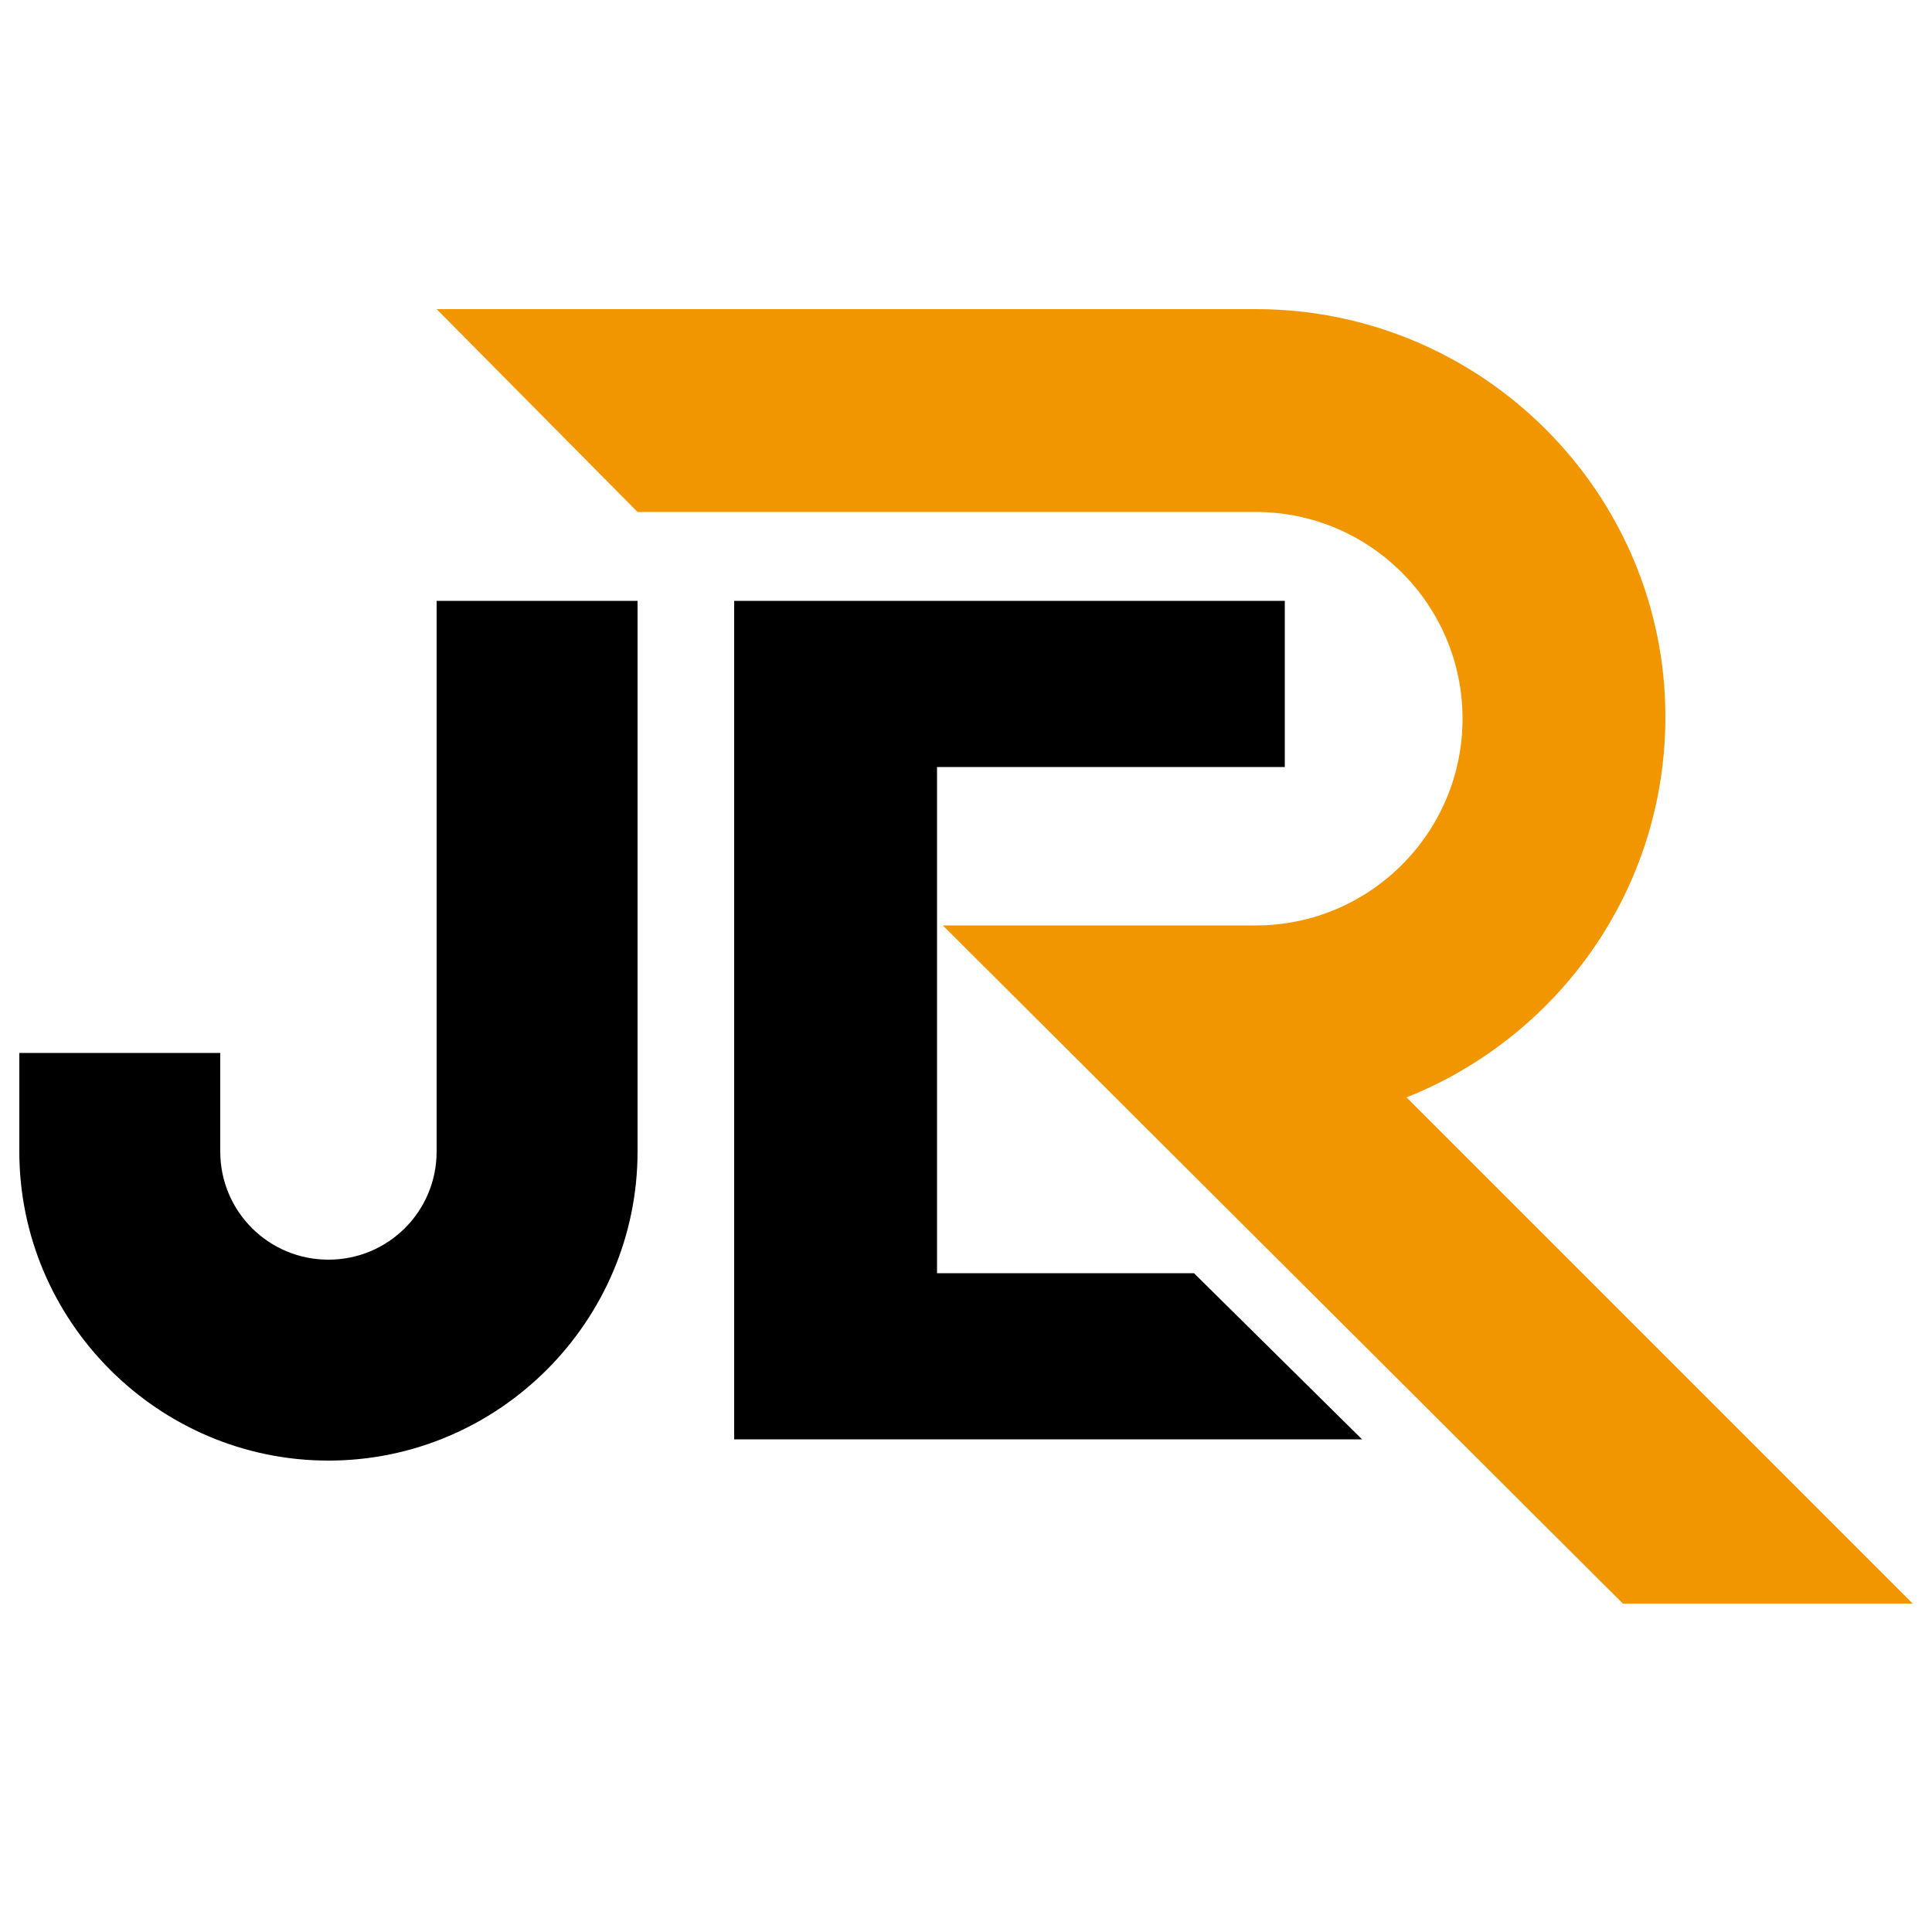
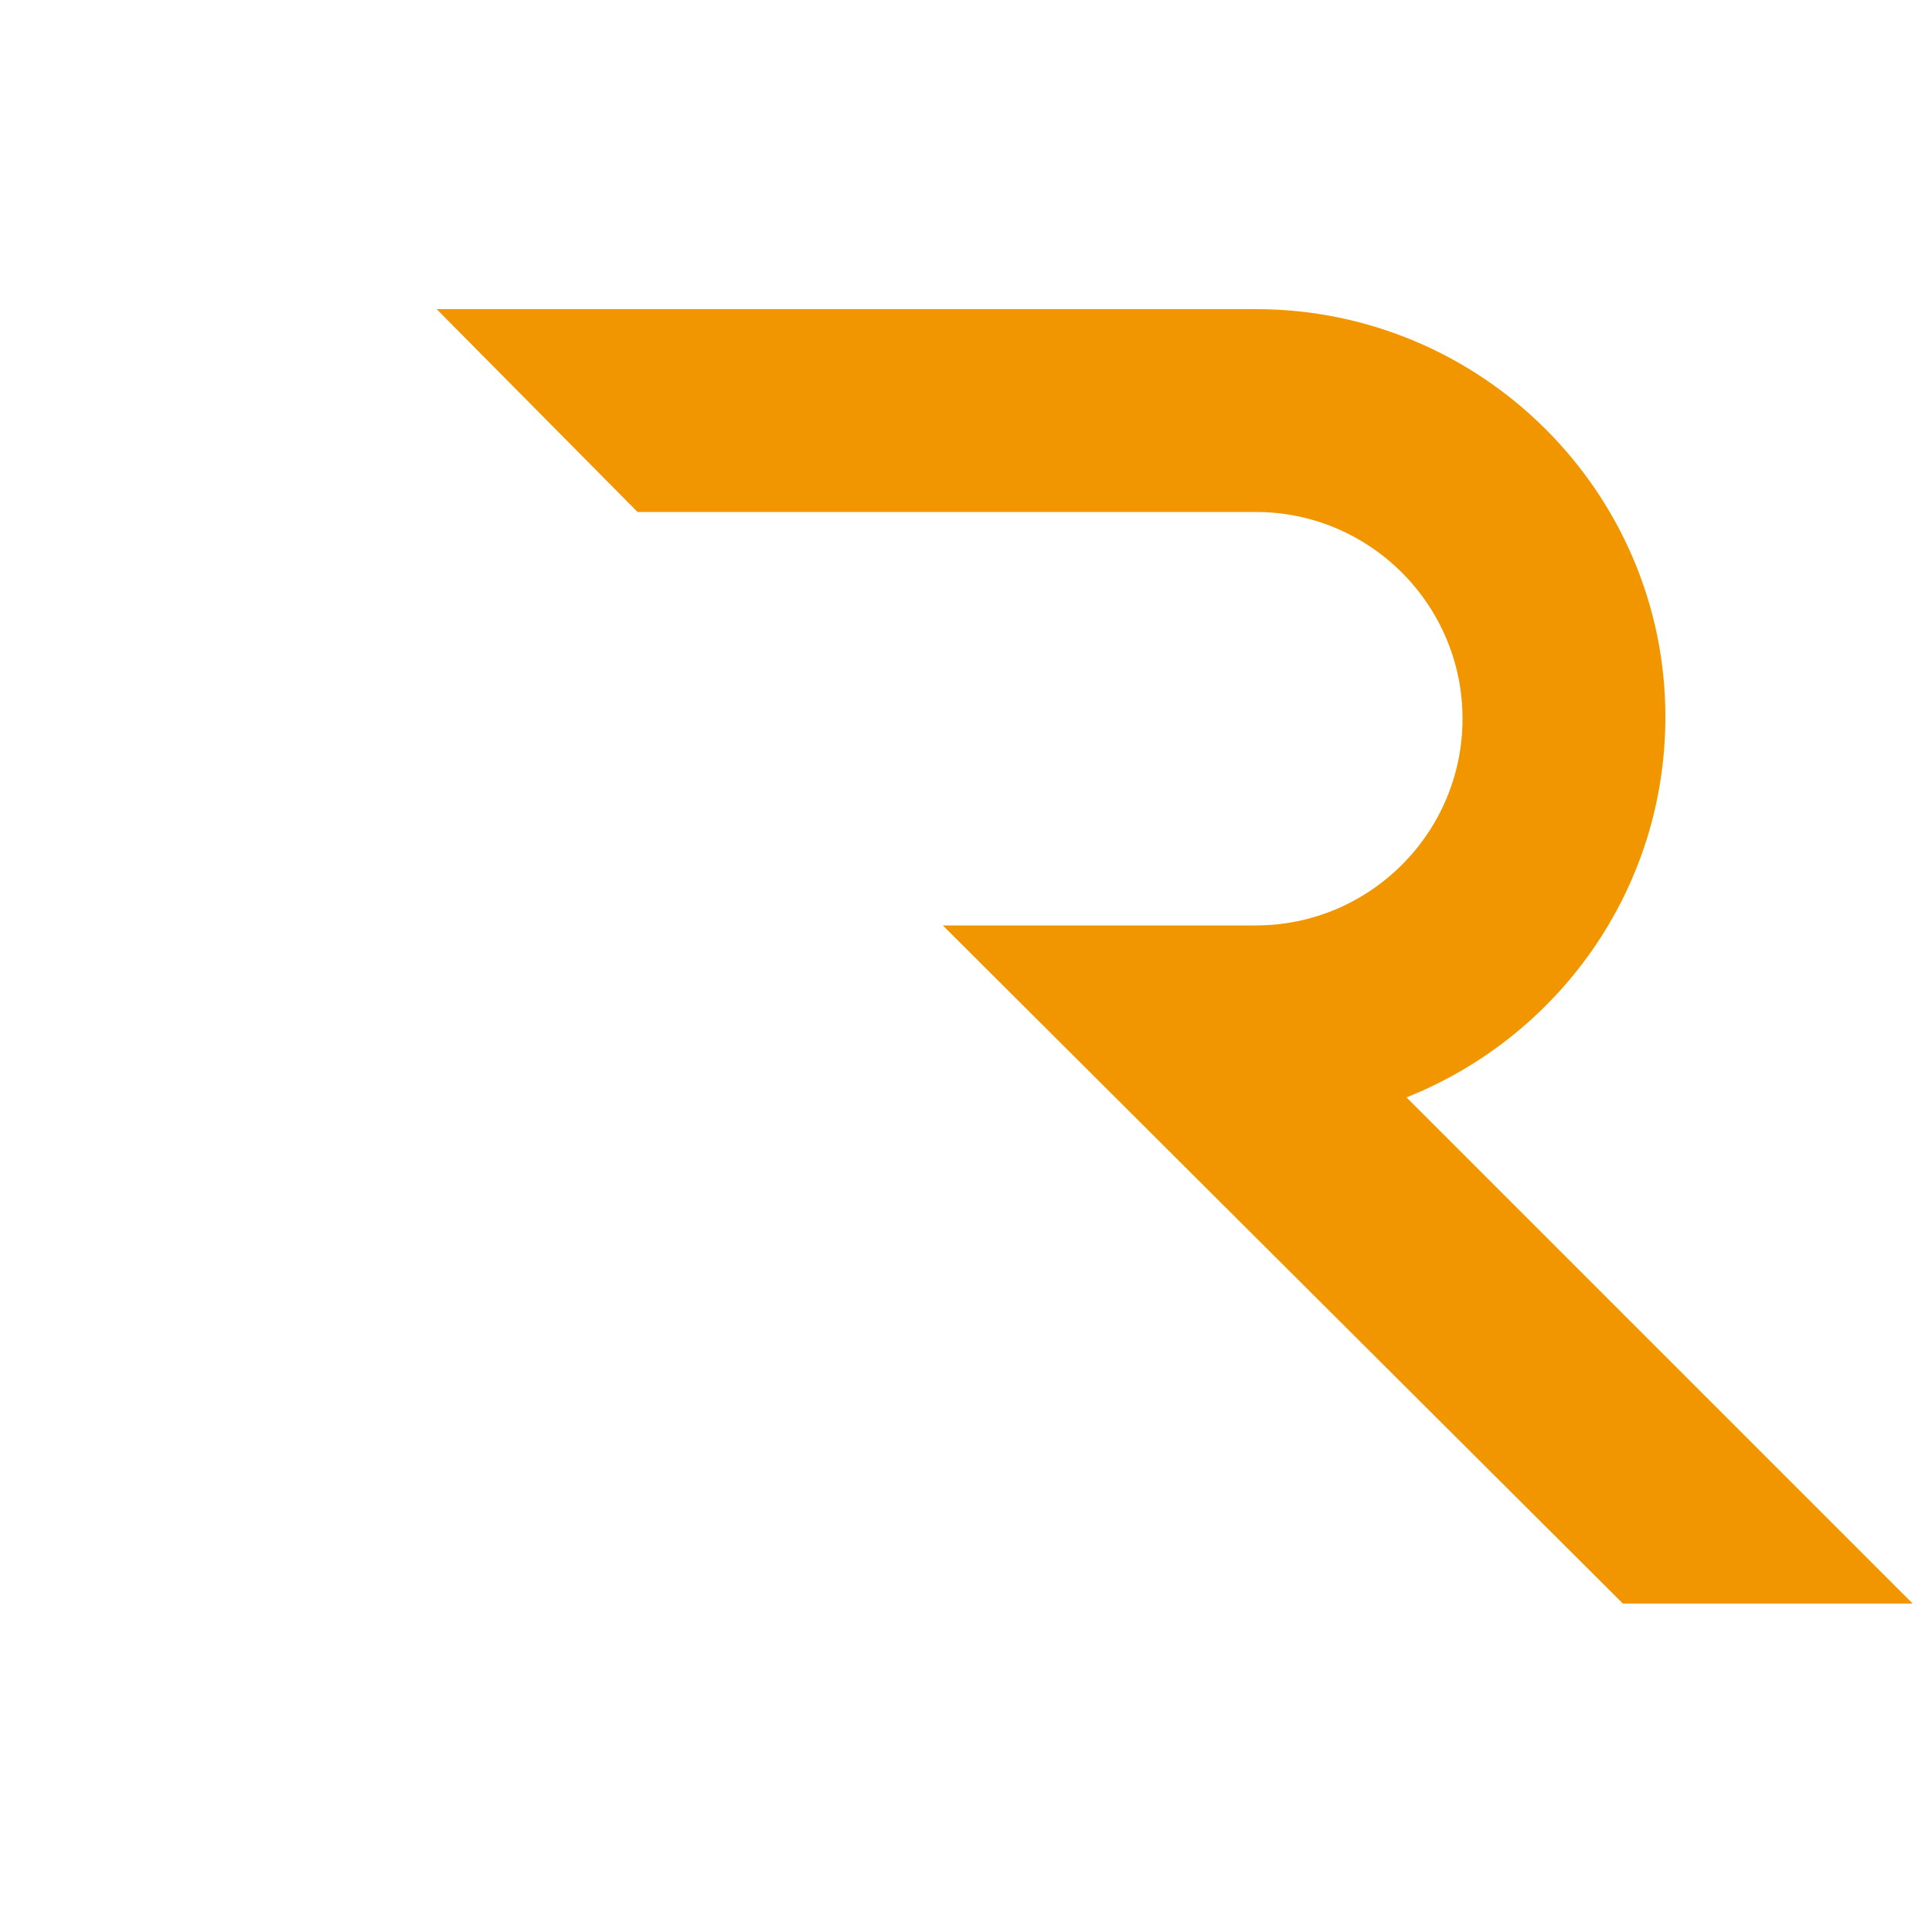
<svg xmlns="http://www.w3.org/2000/svg" version="1.1" id="レイヤー_1" x="0px" y="0px" viewBox="0 0 100 100" style="enable-background:new 0 0 100 100;" xml:space="preserve">
  <style type="text/css">
	.st0{fill:#F29600;}
</style>
  <g>
-     <polygon points="38,74.5 38,74.5 38,31.1 66.5,31.1 66.5,39.7 48.5,39.7 48.5,65.9 61.8,65.9 70.5,74.5  " />
-     <path d="M22.6,31.1v28.5h0c0,3.1-2.5,5.6-5.6,5.6c-3.1,0-5.6-2.5-5.6-5.6v-5.1H1v5.1h0c0,8.8,7.2,16,16,16c8.8,0,16-7.2,16-16V31.1   H22.6z" />
    <path class="st0" d="M72.8,56.8c7.8-3.1,13.4-10.7,13.4-19.7C86.2,25.5,76.7,16,65,16H22.6L33,26.5H65c5.9,0,10.7,4.8,10.7,10.7   c0,5.9-4.8,10.7-10.7,10.7H48.8L84,83h15L72.8,56.8z" />
  </g>
</svg>